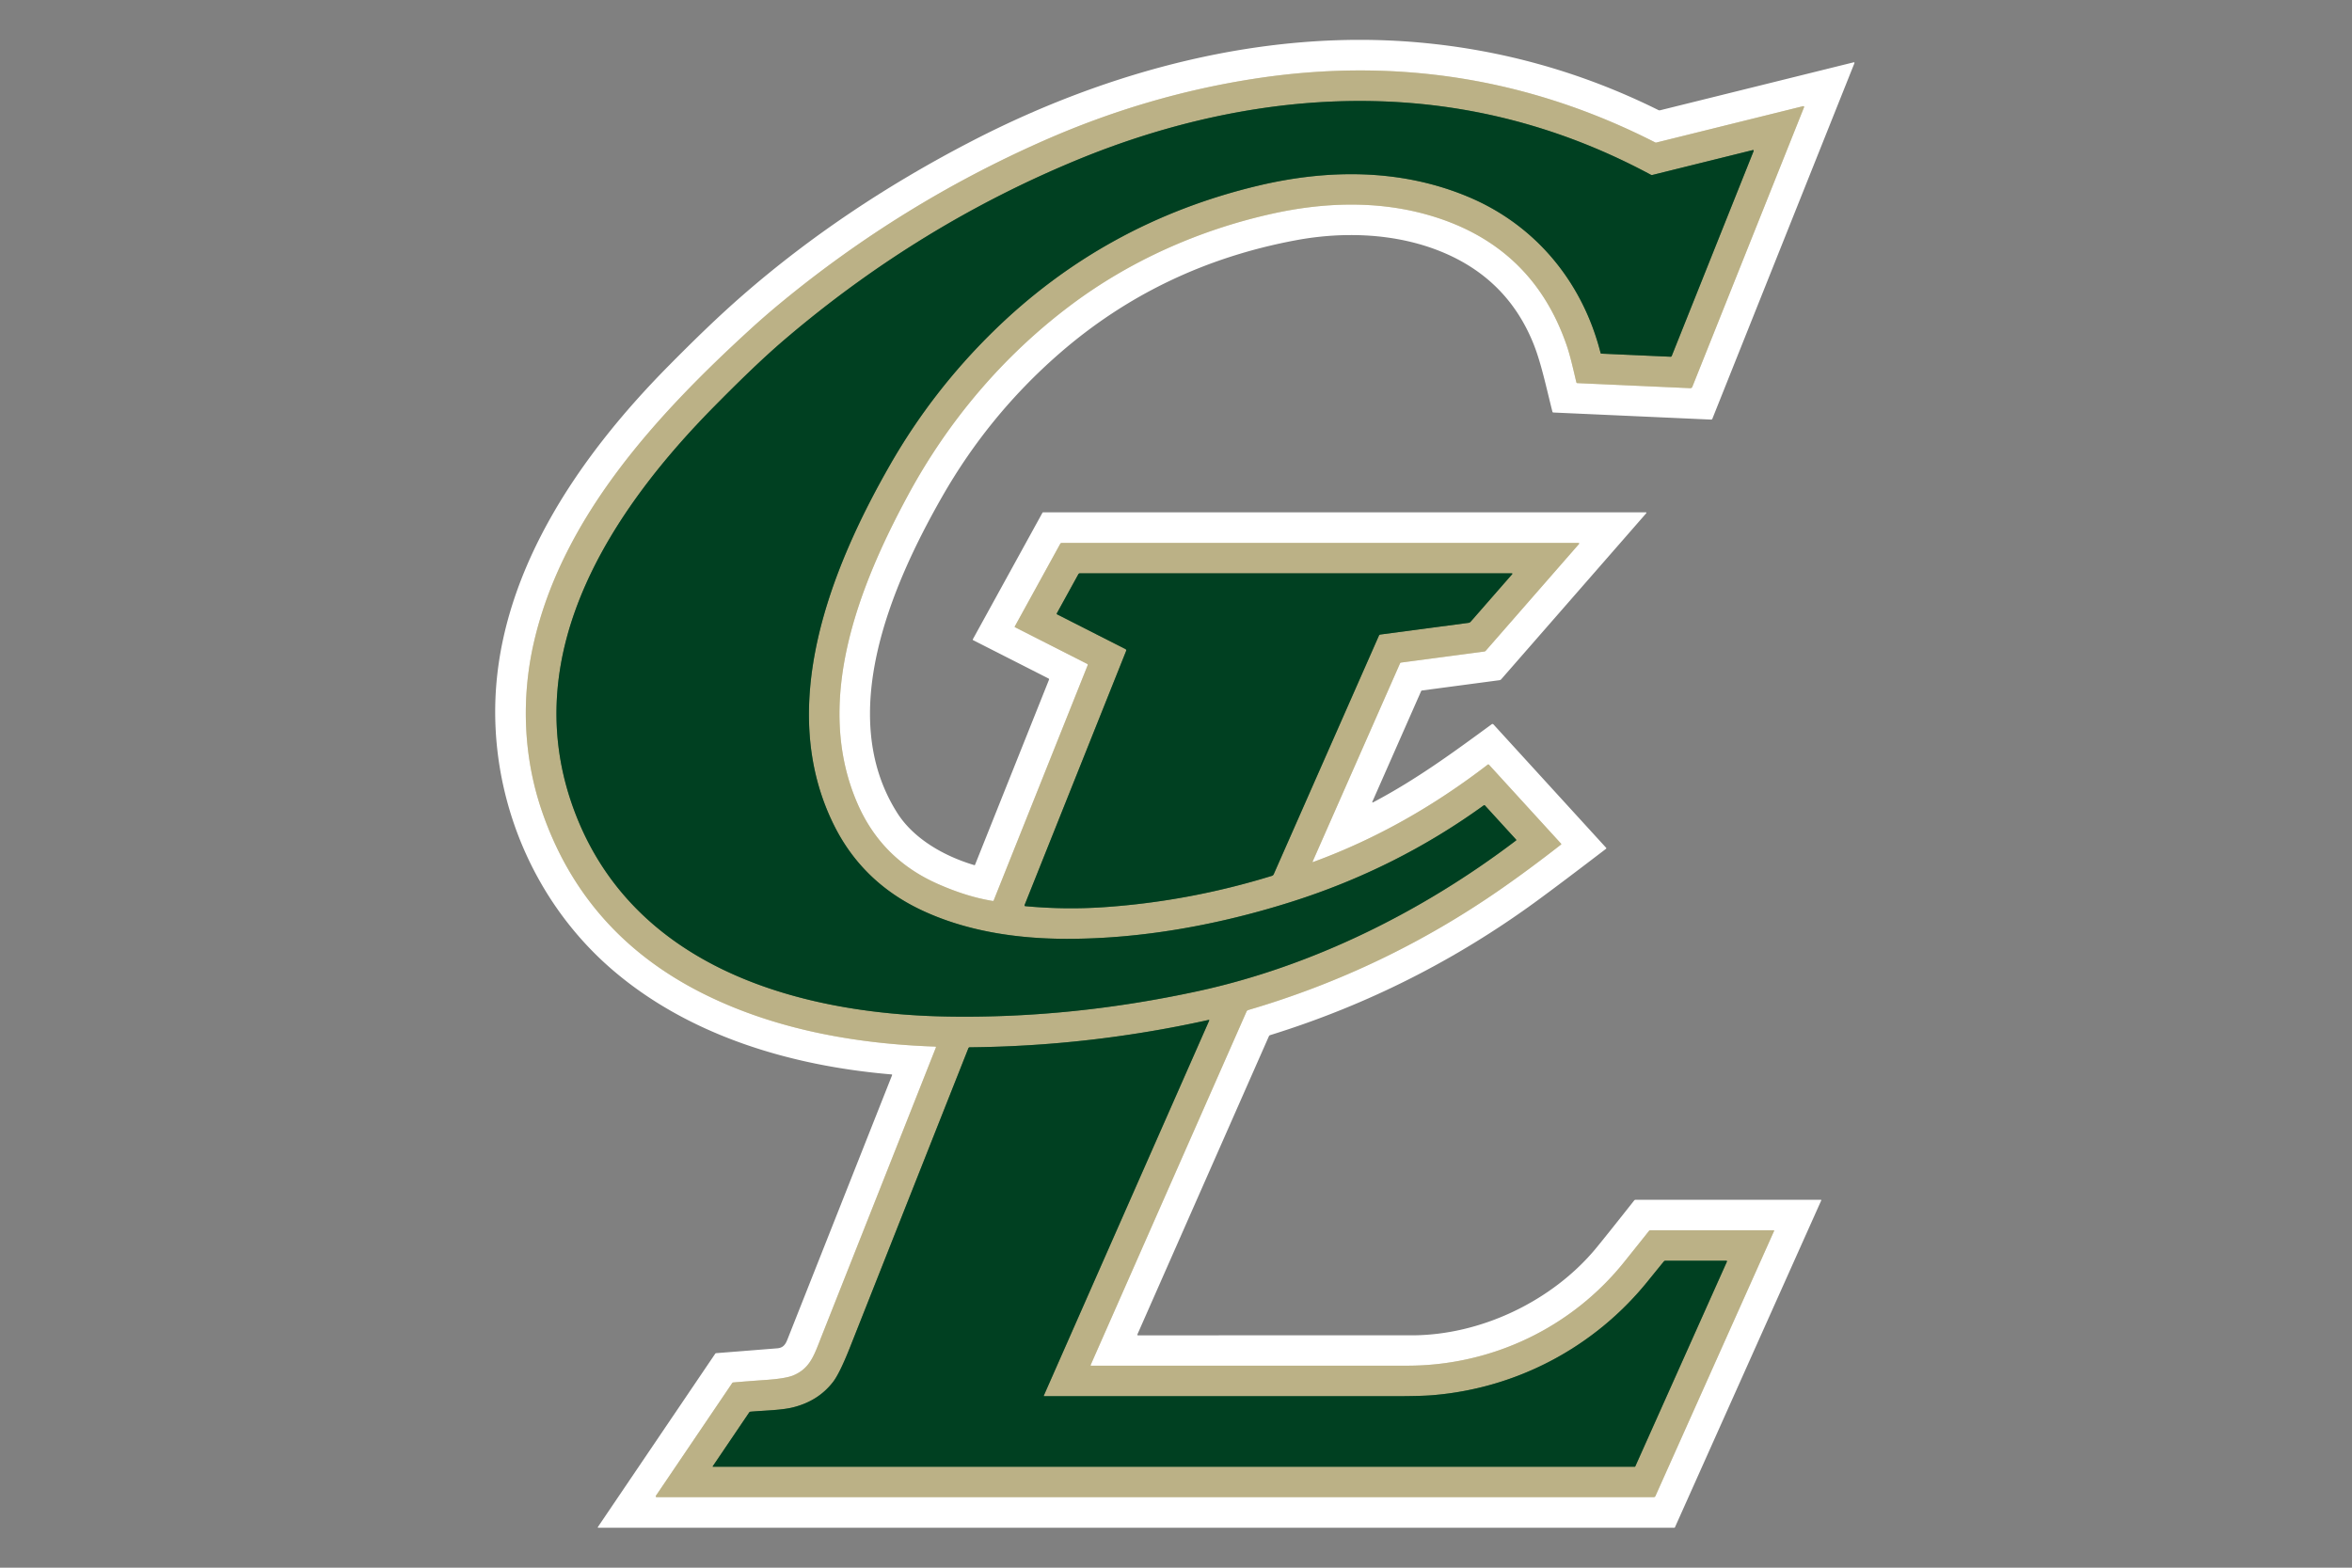
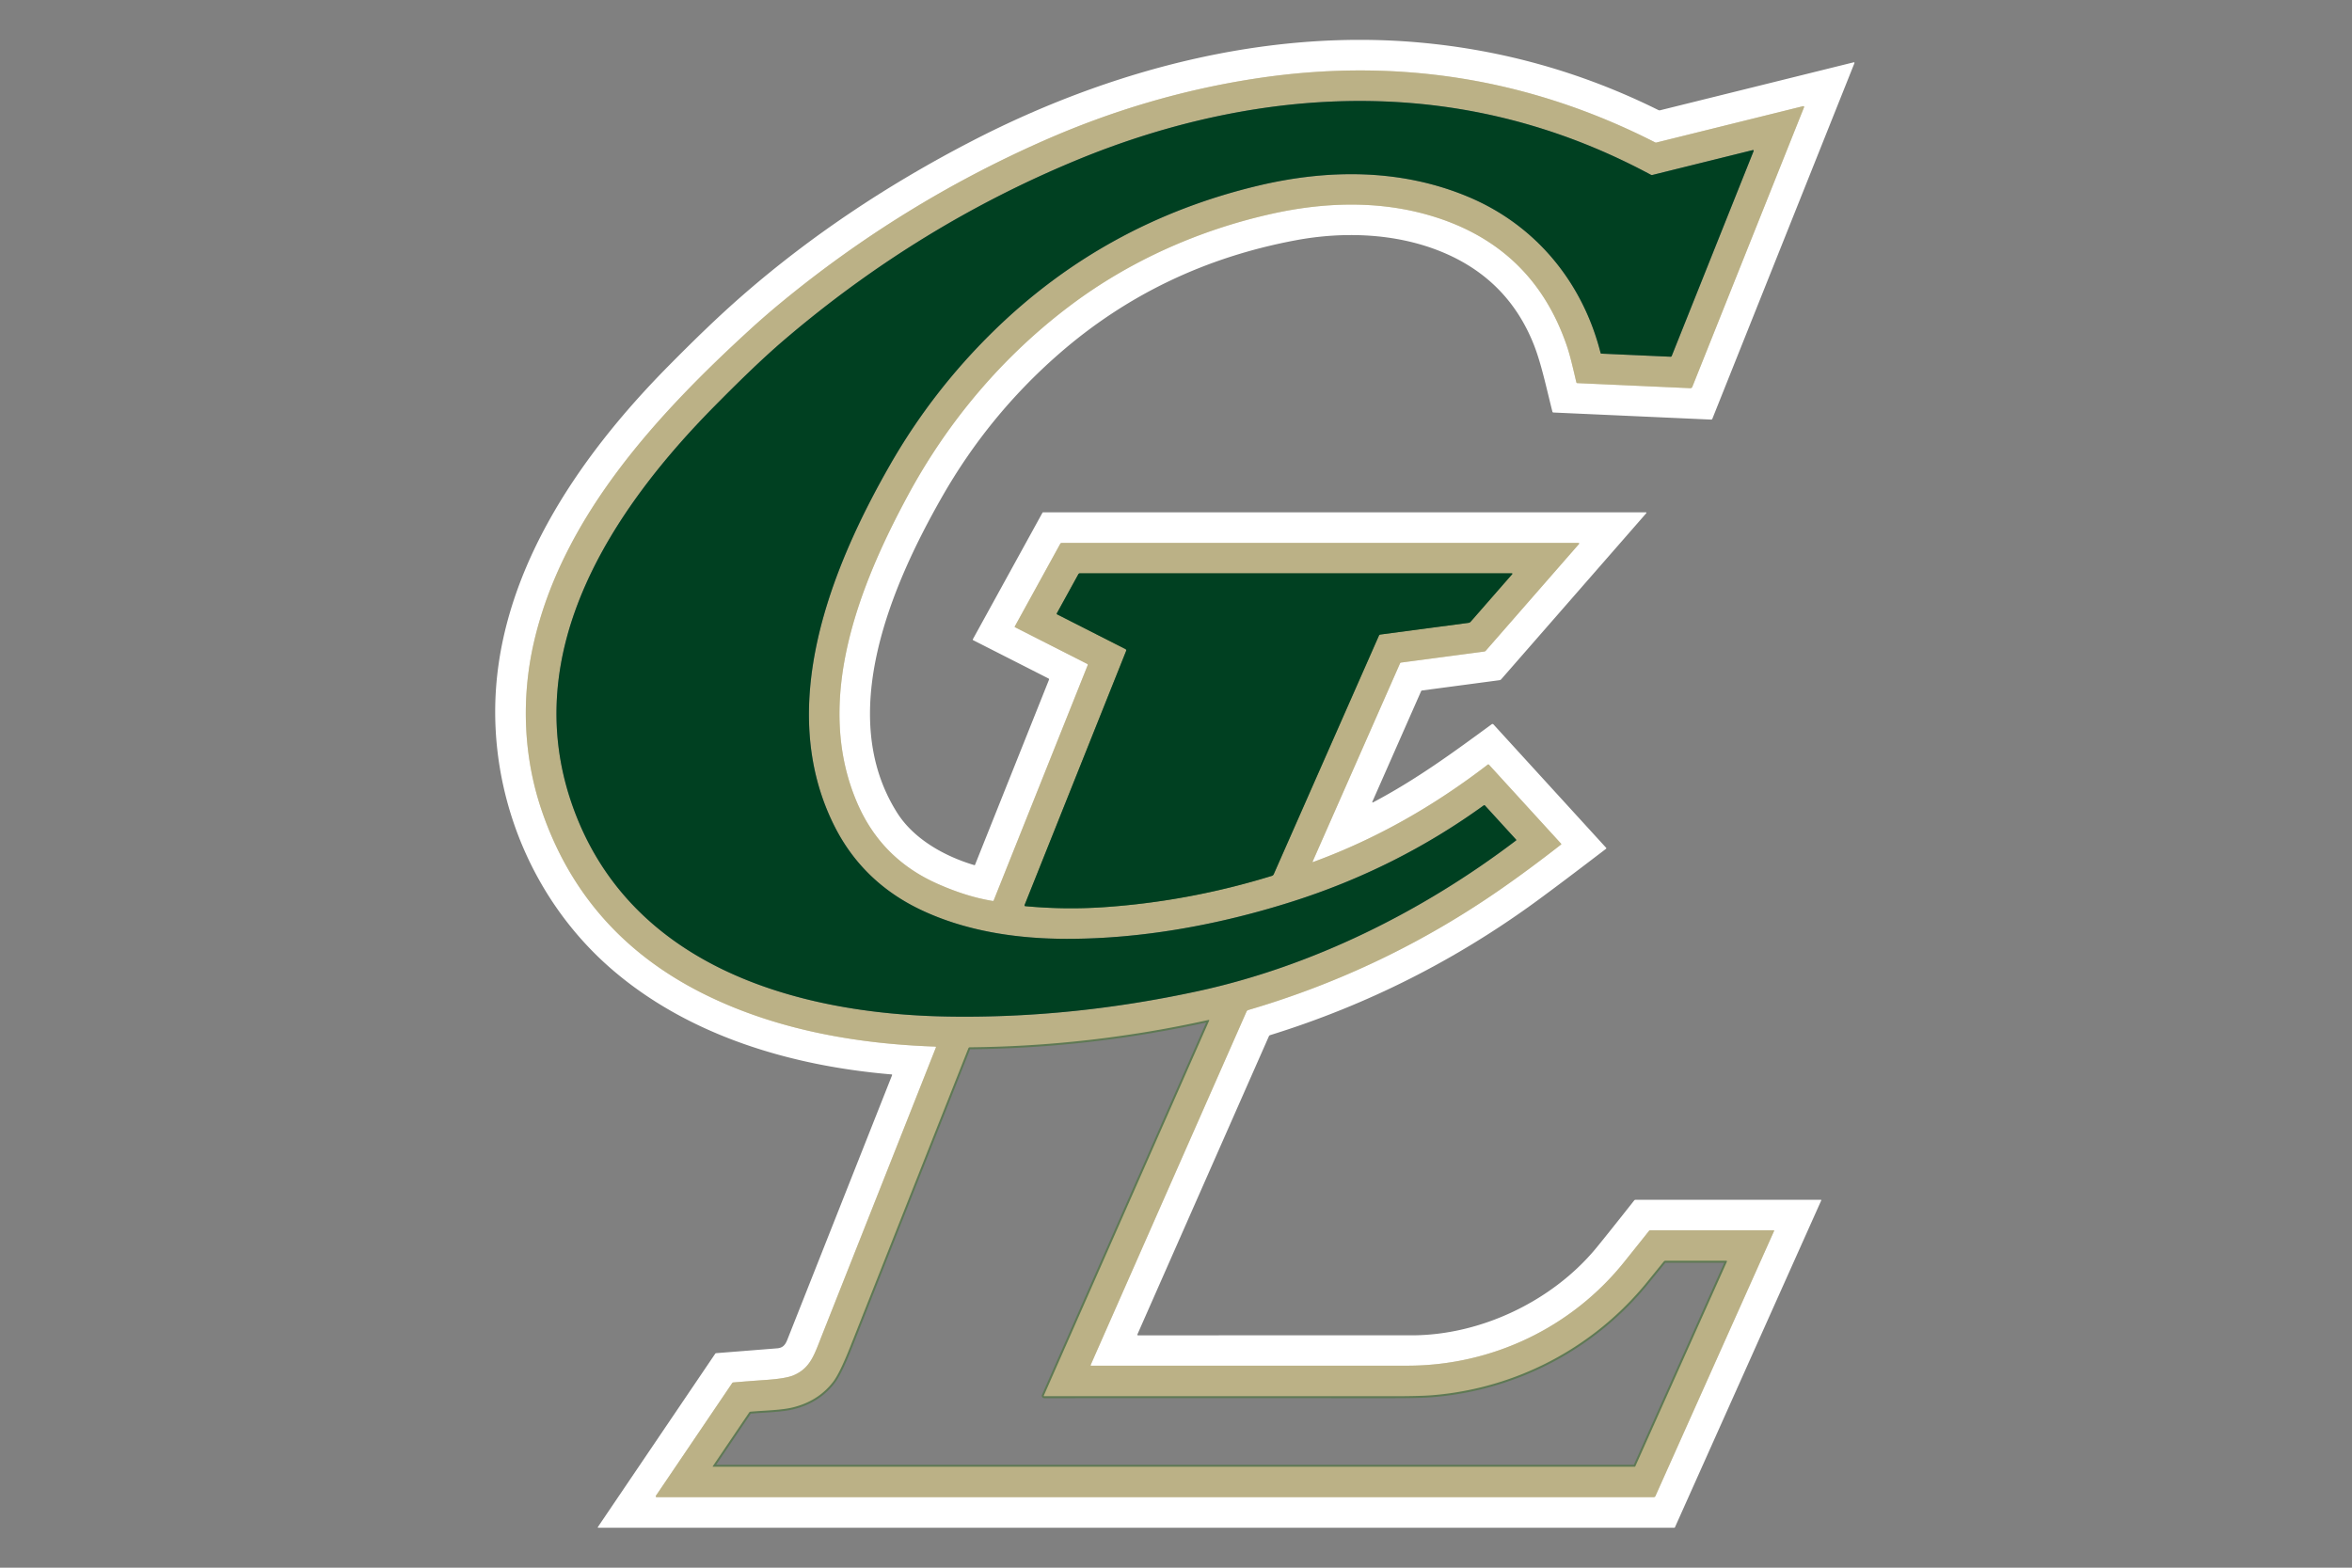
<svg xmlns="http://www.w3.org/2000/svg" version="1.1" viewBox="0.00 0.00 1200.00 800.00">
  <rect x="0.00" y="0.00" width="1200.00" height="800.00" fill="#808080" stroke="none" />
  <g stroke-width="2.00" fill="none" stroke-linecap="butt">
    <path stroke="#ddd8c3" vector-effect="non-scaling-stroke" d="   M 669.69 439.71   L 714.32 338.48   A 0.63 0.62 7.8 0 1 714.80 338.12   L 757.27 332.48   Q 757.74 332.42 758.05 332.06   L 805.61 277.60   A 0.32 0.32 0.0 0 0 805.37 277.07   L 541.70 277.07   Q 541.18 277.07 540.93 277.52   L 517.73 319.71   A 0.27 0.26 28.4 0 0 517.85 320.07   L 554.69 338.79   A 0.53 0.53 0.0 0 1 554.94 339.46   L 506.98 459.51   A 0.42 0.41 15.2 0 1 506.52 459.77   Q 493.22 457.63 478.23 450.96   Q 449.97 438.39 437.67 410.46   C 414.67 358.24 438.23 299.07 463.26 252.73   C 483.74 214.81 511.84 181.59 546.28 155.74   C 576.61 132.97 612.12 117.23 649.27 109.01   C 674.90 103.34 701.79 102.33 727.23 109.30   Q 781.49 124.19 799.38 176.41   C 801.17 181.63 802.70 188.54 804.25 195.04   Q 804.36 195.49 804.82 195.51   L 862.37 198.09   A 1.08 1.07 12.0 0 0 863.43 197.41   L 920.44 54.71   A 0.40 0.39 -86.3 0 0 919.98 54.18   L 845.07 72.74   Q 844.77 72.81 844.50 72.68   Q 748.08 23.51 640.07 40.16   Q 584.89 48.66 532.35 71.85   Q 459.42 104.05 397.82 154.98   Q 390.07 161.40 382.74 168.10   C 335.33 211.47 286.92 263.76 272.28 328.28   C 265.86 356.56 267.08 386.51 276.50 413.96   Q 297.68 475.64 356.77 506.04   C 393.67 525.02 435.75 532.66 477.15 534.08   Q 477.68 534.10 477.48 534.59   Q 448.55 607.77 419.53 681.00   C 415.44 691.30 413.60 698.02 404.96 701.78   Q 401.07 703.46 390.89 704.18   Q 380.92 704.88 374.12 705.47   Q 373.77 705.50 373.57 705.79   L 334.63 763.32   A 0.43 0.43 0.0 0 0 334.98 763.99   L 843.74 763.99   Q 844.36 763.99 844.62 763.42   L 905.16 628.12   A 0.22 0.22 0.0 0 0 904.96 627.81   L 842.01 627.81   A 0.87 0.87 0.0 0 0 841.33 628.14   Q 835.80 635.10 828.69 643.96   C 801.83 677.48 761.18 696.91 718.00 696.92   Q 686.80 696.92 556.77 696.93   Q 556.30 696.93 556.49 696.49   L 635.97 516.23   A 1.49 1.46 -85.7 0 1 636.90 515.41   Q 706.60 494.96 766.33 453.30   Q 780.65 443.32 796.42 431.00   Q 796.70 430.78 796.46 430.52   L 759.73 390.29   Q 759.39 389.92 759.00 390.23   C 731.76 411.17 702.28 428.08 669.89 439.92   A 0.16 0.16 0.0 0 1 669.69 439.71" />
-     <path stroke="#5e7954" vector-effect="non-scaling-stroke" d="   M 842.24 89.16   Q 763.09 46.63 673.20 52.16   C 631.33 54.73 589.32 65.25 550.28 81.31   Q 468.98 114.74 400.62 173.02   C 388.45 183.39 375.69 195.99 364.41 207.41   C 312.31 260.21 264.83 331.83 291.64 409.90   C 319.94 492.26 404.91 517.45 483.61 518.75   Q 546.36 519.79 610.90 505.85   C 669.48 493.19 725.81 465.13 773.49 428.90   A 0.30 0.30 0.0 0 0 773.53 428.46   L 757.67 411.09   Q 757.35 410.74 756.96 411.02   Q 712.52 443.18 659.12 460.13   C 622.21 471.85 582.77 479.15 544.03 479.09   C 518.61 479.05 492.52 475.15 469.51 464.14   C 450.02 454.82 435.27 440.55 425.69 421.46   C 395.42 361.19 423.65 290.29 454.28 236.91   Q 475.74 199.52 506.70 169.17   Q 563.52 113.48 641.81 94.78   C 677.92 86.16 715.29 86.12 749.57 100.64   C 783.81 115.15 807.55 144.25 816.63 180.14   A 0.43 0.42 84.1 0 0 817.01 180.46   L 852.28 182.04   Q 852.76 182.06 852.94 181.61   L 894.64 77.24   Q 894.96 76.42 894.11 76.63   L 843.11 89.27   Q 842.66 89.38 842.24 89.16" />
    <path stroke="#5e7954" vector-effect="non-scaling-stroke" d="   M 574.21 331.23   A 0.74 0.73 -65.9 0 1 574.56 332.16   L 522.75 461.85   A 0.41 0.41 0.0 0 0 523.10 462.41   Q 543.33 464.30 563.30 462.93   Q 606.79 459.95 648.92 446.95   A 1.54 1.53 3.0 0 0 649.87 446.10   L 703.52 324.40   Q 703.75 323.88 704.32 323.80   L 749.21 317.84   Q 749.91 317.75 750.37 317.22   L 771.43 293.11   Q 771.89 292.58 771.19 292.58   L 550.93 292.58   A 0.85 0.85 0.0 0 0 550.18 293.03   L 539.21 312.96   A 0.43 0.41 -62.5 0 0 539.38 313.53   L 574.21 331.23" />
    <path stroke="#5e7954" vector-effect="non-scaling-stroke" d="   M 532.55 712.19   L 616.94 520.78   A 0.22 0.22 0.0 0 0 616.69 520.47   Q 556.31 533.86 494.83 534.44   Q 494.26 534.45 494.05 534.98   Q 463.90 611.14 433.78 687.28   Q 428.44 700.77 425.05 705.18   Q 417.55 714.94 404.64 718.17   C 398.71 719.66 389.95 719.77 382.90 720.39   A 0.91 0.90 -75.4 0 0 382.24 720.78   L 363.64 748.26   A 0.15 0.15 0.0 0 0 363.77 748.49   L 834.00 748.49   A 0.38 0.37 12.3 0 0 834.34 748.28   L 881.08 643.81   A 0.31 0.31 0.0 0 0 880.80 643.37   L 849.70 643.37   Q 849.19 643.37 848.86 643.77   Q 848.20 644.56 840.41 654.16   C 813.32 687.55 773.89 708.42 730.98 711.97   Q 724.73 712.49 711.01 712.49   Q 621.85 712.48 532.74 712.49   A 0.21 0.21 0.0 0 1 532.55 712.19" />
  </g>
  <path fill="#ffffff" d="   M 700.69 409.37   C 722.77 397.68 741.09 384.23 761.02 369.63   Q 761.56 369.23 762.02 369.73   L 819.42 432.59   Q 819.70 432.91 819.37 433.17   Q 796.58 450.61 784.20 459.67   Q 721.73 505.38 648.08 528.22   Q 647.58 528.38 647.37 528.86   L 580.30 680.98   A 0.32 0.32 0.0 0 0 580.59 681.43   Q 712.25 681.41 720.22 681.42   C 755.35 681.43 791.64 664.08 813.93 637.42   Q 818.10 632.43 833.75 612.62   Q 834.05 612.25 834.53 612.25   L 928.94 612.25   Q 929.35 612.25 929.19 612.62   L 854.59 779.34   Q 854.46 779.63 854.15 779.63   L 305.24 779.63   A 0.25 0.25 0.0 0 1 305.04 779.24   L 364.87 690.86   Q 365.07 690.55 365.45 690.52   Q 379.51 689.41 396.50 688.06   C 399.38 687.83 400.64 686.34 401.71 683.64   Q 428.43 616.16 455.15 548.65   A 0.26 0.26 0.0 0 0 454.93 548.29   C 403.17 543.93 350.85 528.30 311.70 494.25   C 274.28 461.70 252.80 413.43 252.65 363.73   C 252.44 294.86 294.68 233.63 341.16 186.65   C 353.74 173.92 366.19 161.75 379.12 150.49   Q 430.42 105.81 496.10 71.86   C 565.69 35.90 645.42 14.67 723.96 21.67   Q 788.19 27.40 846.09 56.15   Q 846.54 56.38 847.04 56.26   L 945.78 31.79   A 0.32 0.31 3.8 0 1 946.15 32.21   L 873.66 213.68   Q 873.47 214.14 872.97 214.12   L 792.58 210.51   Q 792.14 210.49 792.04 210.07   C 788.89 197.62 786.26 184.93 782.21 174.99   Q 768.63 141.69 734.51 128.10   C 711.73 119.03 685.47 118.06 661.10 122.61   Q 591.81 135.56 540.16 180.69   Q 504.34 211.99 480.60 253.61   C 454.84 298.78 426.16 365.05 457.80 414.87   C 466.20 428.10 481.72 436.91 497.08 441.48   Q 497.37 441.56 497.48 441.28   L 535.22 346.82   A 0.56 0.44 24.6 0 0 534.91 346.21   L 496.49 326.68   A 0.34 0.33 28.4 0 1 496.35 326.22   L 531.83 261.71   Q 531.98 261.43 532.30 261.43   L 839.51 261.43   Q 840.34 261.43 839.80 262.05   L 765.93 346.63   Q 765.57 347.04 765.03 347.11   L 725.53 352.36   A 0.61 0.60 -81.2 0 0 725.05 352.72   L 700.25 408.96   Q 699.89 409.79 700.69 409.37   Z   M 669.69 439.71   L 714.32 338.48   A 0.63 0.62 7.8 0 1 714.80 338.12   L 757.27 332.48   Q 757.74 332.42 758.05 332.06   L 805.61 277.60   A 0.32 0.32 0.0 0 0 805.37 277.07   L 541.70 277.07   Q 541.18 277.07 540.93 277.52   L 517.73 319.71   A 0.27 0.26 28.4 0 0 517.85 320.07   L 554.69 338.79   A 0.53 0.53 0.0 0 1 554.94 339.46   L 506.98 459.51   A 0.42 0.41 15.2 0 1 506.52 459.77   Q 493.22 457.63 478.23 450.96   Q 449.97 438.39 437.67 410.46   C 414.67 358.24 438.23 299.07 463.26 252.73   C 483.74 214.81 511.84 181.59 546.28 155.74   C 576.61 132.97 612.12 117.23 649.27 109.01   C 674.90 103.34 701.79 102.33 727.23 109.30   Q 781.49 124.19 799.38 176.41   C 801.17 181.63 802.70 188.54 804.25 195.04   Q 804.36 195.49 804.82 195.51   L 862.37 198.09   A 1.08 1.07 12.0 0 0 863.43 197.41   L 920.44 54.71   A 0.40 0.39 -86.3 0 0 919.98 54.18   L 845.07 72.74   Q 844.77 72.81 844.50 72.68   Q 748.08 23.51 640.07 40.16   Q 584.89 48.66 532.35 71.85   Q 459.42 104.05 397.82 154.98   Q 390.07 161.40 382.74 168.10   C 335.33 211.47 286.92 263.76 272.28 328.28   C 265.86 356.56 267.08 386.51 276.50 413.96   Q 297.68 475.64 356.77 506.04   C 393.67 525.02 435.75 532.66 477.15 534.08   Q 477.68 534.10 477.48 534.59   Q 448.55 607.77 419.53 681.00   C 415.44 691.30 413.60 698.02 404.96 701.78   Q 401.07 703.46 390.89 704.18   Q 380.92 704.88 374.12 705.47   Q 373.77 705.50 373.57 705.79   L 334.63 763.32   A 0.43 0.43 0.0 0 0 334.98 763.99   L 843.74 763.99   Q 844.36 763.99 844.62 763.42   L 905.16 628.12   A 0.22 0.22 0.0 0 0 904.96 627.81   L 842.01 627.81   A 0.87 0.87 0.0 0 0 841.33 628.14   Q 835.80 635.10 828.69 643.96   C 801.83 677.48 761.18 696.91 718.00 696.92   Q 686.80 696.92 556.77 696.93   Q 556.30 696.93 556.49 696.49   L 635.97 516.23   A 1.49 1.46 -85.7 0 1 636.90 515.41   Q 706.60 494.96 766.33 453.30   Q 780.65 443.32 796.42 431.00   Q 796.70 430.78 796.46 430.52   L 759.73 390.29   Q 759.39 389.92 759.00 390.23   C 731.76 411.17 702.28 428.08 669.89 439.92   A 0.16 0.16 0.0 0 1 669.69 439.71   Z" />
  <path fill="#bbb186" d="   M 669.69 439.71   A 0.16 0.16 0.0 0 0 669.89 439.92   C 702.28 428.08 731.76 411.17 759.00 390.23   Q 759.39 389.92 759.73 390.29   L 796.46 430.52   Q 796.70 430.78 796.42 431.00   Q 780.65 443.32 766.33 453.30   Q 706.60 494.96 636.90 515.41   A 1.49 1.46 -85.7 0 0 635.97 516.23   L 556.49 696.49   Q 556.30 696.93 556.77 696.93   Q 686.80 696.92 718.00 696.92   C 761.18 696.91 801.83 677.48 828.69 643.96   Q 835.80 635.10 841.33 628.14   A 0.87 0.87 0.0 0 1 842.01 627.81   L 904.96 627.81   A 0.22 0.22 0.0 0 1 905.16 628.12   L 844.62 763.42   Q 844.36 763.99 843.74 763.99   L 334.98 763.99   A 0.43 0.43 0.0 0 1 334.63 763.32   L 373.57 705.79   Q 373.77 705.50 374.12 705.47   Q 380.92 704.88 390.89 704.18   Q 401.07 703.46 404.96 701.78   C 413.60 698.02 415.44 691.30 419.53 681.00   Q 448.55 607.77 477.48 534.59   Q 477.68 534.10 477.15 534.08   C 435.75 532.66 393.67 525.02 356.77 506.04   Q 297.68 475.64 276.50 413.96   C 267.08 386.51 265.86 356.56 272.28 328.28   C 286.92 263.76 335.33 211.47 382.74 168.10   Q 390.07 161.40 397.82 154.98   Q 459.42 104.05 532.35 71.85   Q 584.89 48.66 640.07 40.16   Q 748.08 23.51 844.50 72.68   Q 844.77 72.81 845.07 72.74   L 919.98 54.18   A 0.40 0.39 -86.3 0 1 920.44 54.71   L 863.43 197.41   A 1.08 1.07 12.0 0 1 862.37 198.09   L 804.82 195.51   Q 804.36 195.49 804.25 195.04   C 802.70 188.54 801.17 181.63 799.38 176.41   Q 781.49 124.19 727.23 109.30   C 701.79 102.33 674.90 103.34 649.27 109.01   C 612.12 117.23 576.61 132.97 546.28 155.74   C 511.84 181.59 483.74 214.81 463.26 252.73   C 438.23 299.07 414.67 358.24 437.67 410.46   Q 449.97 438.39 478.23 450.96   Q 493.22 457.63 506.52 459.77   A 0.42 0.41 15.2 0 0 506.98 459.51   L 554.94 339.46   A 0.53 0.53 0.0 0 0 554.69 338.79   L 517.85 320.07   A 0.27 0.26 28.4 0 1 517.73 319.71   L 540.93 277.52   Q 541.18 277.07 541.70 277.07   L 805.37 277.07   A 0.32 0.32 0.0 0 1 805.61 277.60   L 758.05 332.06   Q 757.74 332.42 757.27 332.48   L 714.80 338.12   A 0.63 0.62 7.8 0 0 714.32 338.48   L 669.69 439.71   Z   M 842.24 89.16   Q 763.09 46.63 673.20 52.16   C 631.33 54.73 589.32 65.25 550.28 81.31   Q 468.98 114.74 400.62 173.02   C 388.45 183.39 375.69 195.99 364.41 207.41   C 312.31 260.21 264.83 331.83 291.64 409.90   C 319.94 492.26 404.91 517.45 483.61 518.75   Q 546.36 519.79 610.90 505.85   C 669.48 493.19 725.81 465.13 773.49 428.90   A 0.30 0.30 0.0 0 0 773.53 428.46   L 757.67 411.09   Q 757.35 410.74 756.96 411.02   Q 712.52 443.18 659.12 460.13   C 622.21 471.85 582.77 479.15 544.03 479.09   C 518.61 479.05 492.52 475.15 469.51 464.14   C 450.02 454.82 435.27 440.55 425.69 421.46   C 395.42 361.19 423.65 290.29 454.28 236.91   Q 475.74 199.52 506.70 169.17   Q 563.52 113.48 641.81 94.78   C 677.92 86.16 715.29 86.12 749.57 100.64   C 783.81 115.15 807.55 144.25 816.63 180.14   A 0.43 0.42 84.1 0 0 817.01 180.46   L 852.28 182.04   Q 852.76 182.06 852.94 181.61   L 894.64 77.24   Q 894.96 76.42 894.11 76.63   L 843.11 89.27   Q 842.66 89.38 842.24 89.16   Z   M 574.21 331.23   A 0.74 0.73 -65.9 0 1 574.56 332.16   L 522.75 461.85   A 0.41 0.41 0.0 0 0 523.10 462.41   Q 543.33 464.30 563.30 462.93   Q 606.79 459.95 648.92 446.95   A 1.54 1.53 3.0 0 0 649.87 446.10   L 703.52 324.40   Q 703.75 323.88 704.32 323.80   L 749.21 317.84   Q 749.91 317.75 750.37 317.22   L 771.43 293.11   Q 771.89 292.58 771.19 292.58   L 550.93 292.58   A 0.85 0.85 0.0 0 0 550.18 293.03   L 539.21 312.96   A 0.43 0.41 -62.5 0 0 539.38 313.53   L 574.21 331.23   Z   M 532.55 712.19   L 616.94 520.78   A 0.22 0.22 0.0 0 0 616.69 520.47   Q 556.31 533.86 494.83 534.44   Q 494.26 534.45 494.05 534.98   Q 463.90 611.14 433.78 687.28   Q 428.44 700.77 425.05 705.18   Q 417.55 714.94 404.64 718.17   C 398.71 719.66 389.95 719.77 382.90 720.39   A 0.91 0.90 -75.4 0 0 382.24 720.78   L 363.64 748.26   A 0.15 0.15 0.0 0 0 363.77 748.49   L 834.00 748.49   A 0.38 0.37 12.3 0 0 834.34 748.28   L 881.08 643.81   A 0.31 0.31 0.0 0 0 880.80 643.37   L 849.70 643.37   Q 849.19 643.37 848.86 643.77   Q 848.20 644.56 840.41 654.16   C 813.32 687.55 773.89 708.42 730.98 711.97   Q 724.73 712.49 711.01 712.49   Q 621.85 712.48 532.74 712.49   A 0.21 0.21 0.0 0 1 532.55 712.19   Z" />
  <path fill="#004021" d="   M 843.11 89.27   L 894.11 76.63   Q 894.96 76.42 894.64 77.24   L 852.94 181.61   Q 852.76 182.06 852.28 182.04   L 817.01 180.46   A 0.43 0.42 84.1 0 1 816.63 180.14   C 807.55 144.25 783.81 115.15 749.57 100.64   C 715.29 86.12 677.92 86.16 641.81 94.78   Q 563.52 113.48 506.70 169.17   Q 475.74 199.52 454.28 236.91   C 423.65 290.29 395.42 361.19 425.69 421.46   C 435.27 440.55 450.02 454.82 469.51 464.14   C 492.52 475.15 518.61 479.05 544.03 479.09   C 582.77 479.15 622.21 471.85 659.12 460.13   Q 712.52 443.18 756.96 411.02   Q 757.35 410.74 757.67 411.09   L 773.53 428.46   A 0.30 0.30 0.0 0 1 773.49 428.90   C 725.81 465.13 669.48 493.19 610.90 505.85   Q 546.36 519.79 483.61 518.75   C 404.91 517.45 319.94 492.26 291.64 409.90   C 264.83 331.83 312.31 260.21 364.41 207.41   C 375.69 195.99 388.45 183.39 400.62 173.02   Q 468.98 114.74 550.28 81.31   C 589.32 65.25 631.33 54.73 673.20 52.16   Q 763.09 46.63 842.24 89.16   Q 842.66 89.38 843.11 89.27   Z" />
  <path fill="#004021" d="   M 574.21 331.23   L 539.38 313.53   A 0.43 0.41 -62.5 0 1 539.21 312.96   L 550.18 293.03   A 0.85 0.85 0.0 0 1 550.93 292.58   L 771.19 292.58   Q 771.89 292.58 771.43 293.11   L 750.37 317.22   Q 749.91 317.75 749.21 317.84   L 704.32 323.80   Q 703.75 323.88 703.52 324.40   L 649.87 446.10   A 1.54 1.53 3.0 0 1 648.92 446.95   Q 606.79 459.95 563.30 462.93   Q 543.33 464.30 523.10 462.41   A 0.41 0.41 0.0 0 1 522.75 461.85   L 574.56 332.16   A 0.74 0.73 -65.9 0 0 574.21 331.23   Z" />
-   <path fill="#004021" d="   M 532.55 712.19   A 0.21 0.21 0.0 0 0 532.74 712.49   Q 621.85 712.48 711.01 712.49   Q 724.73 712.49 730.98 711.97   C 773.89 708.42 813.32 687.55 840.41 654.16   Q 848.20 644.56 848.86 643.77   Q 849.19 643.37 849.70 643.37   L 880.80 643.37   A 0.31 0.31 0.0 0 1 881.08 643.81   L 834.34 748.28   A 0.38 0.37 12.3 0 1 834.00 748.49   L 363.77 748.49   A 0.15 0.15 0.0 0 1 363.64 748.26   L 382.24 720.78   A 0.91 0.90 -75.4 0 1 382.90 720.39   C 389.95 719.77 398.71 719.66 404.64 718.17   Q 417.55 714.94 425.05 705.18   Q 428.44 700.77 433.78 687.28   Q 463.90 611.14 494.05 534.98   Q 494.26 534.45 494.83 534.44   Q 556.31 533.86 616.69 520.47   A 0.22 0.22 0.0 0 1 616.94 520.78   L 532.55 712.19   Z" />
</svg>